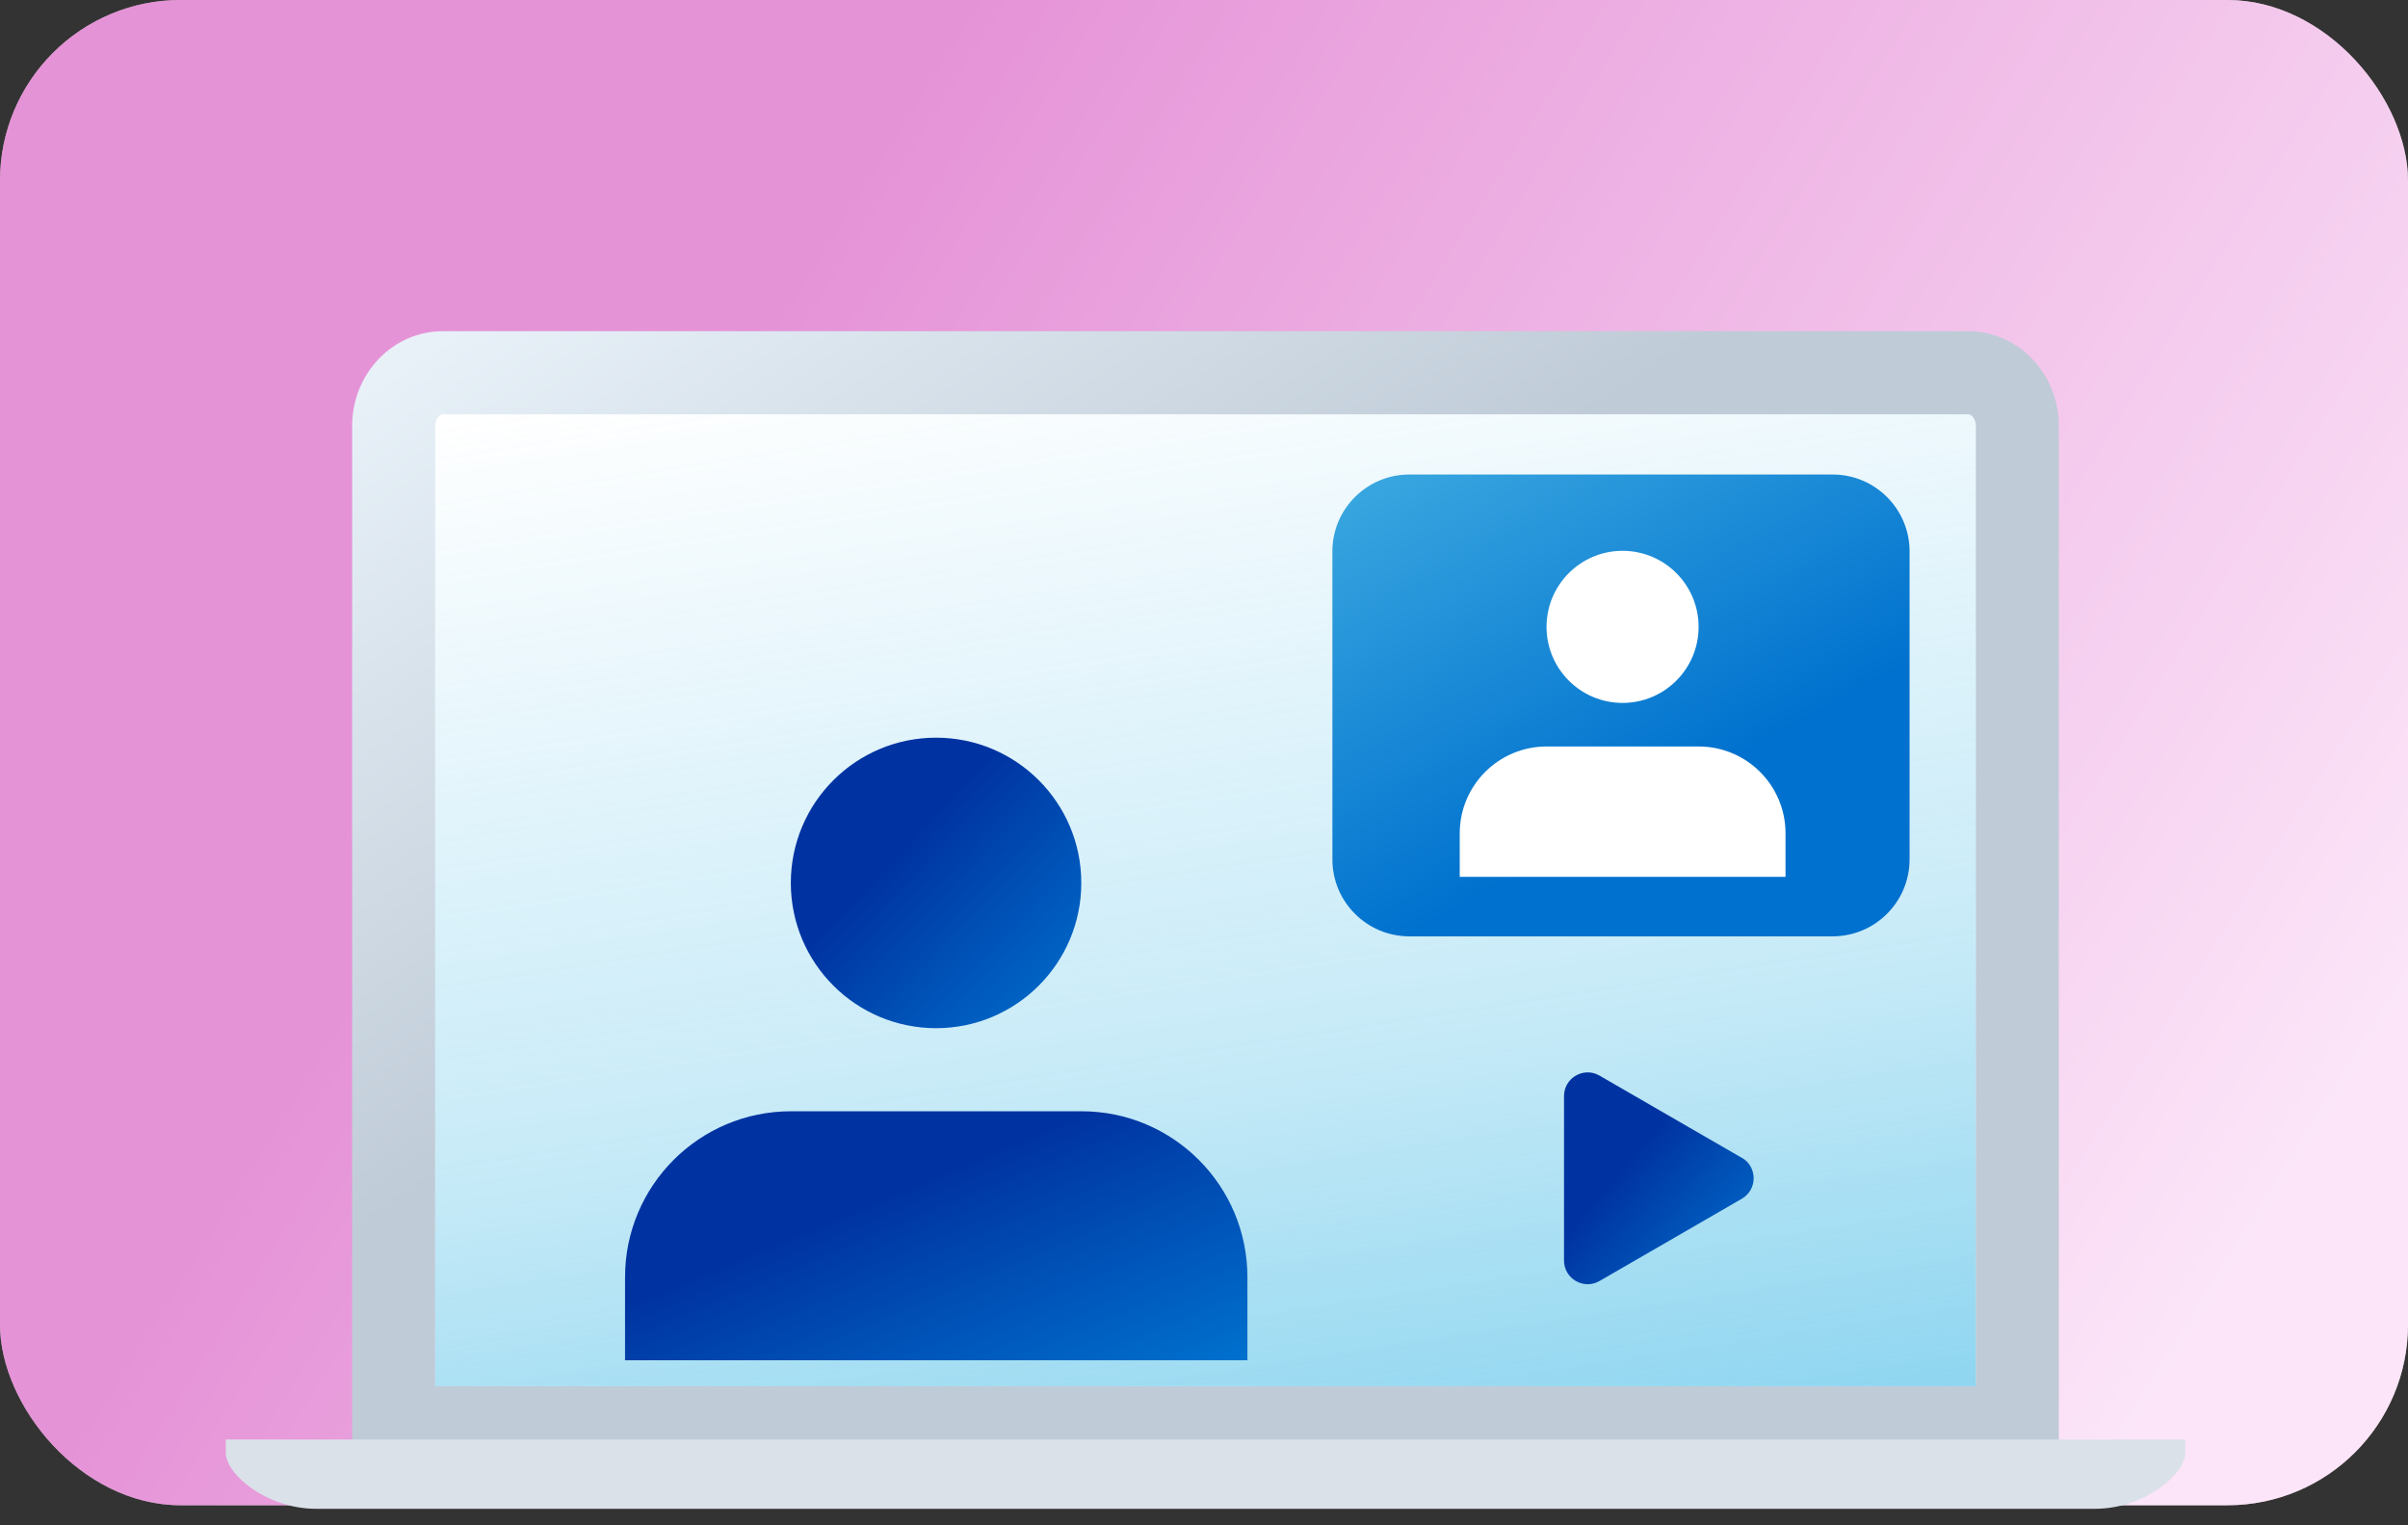
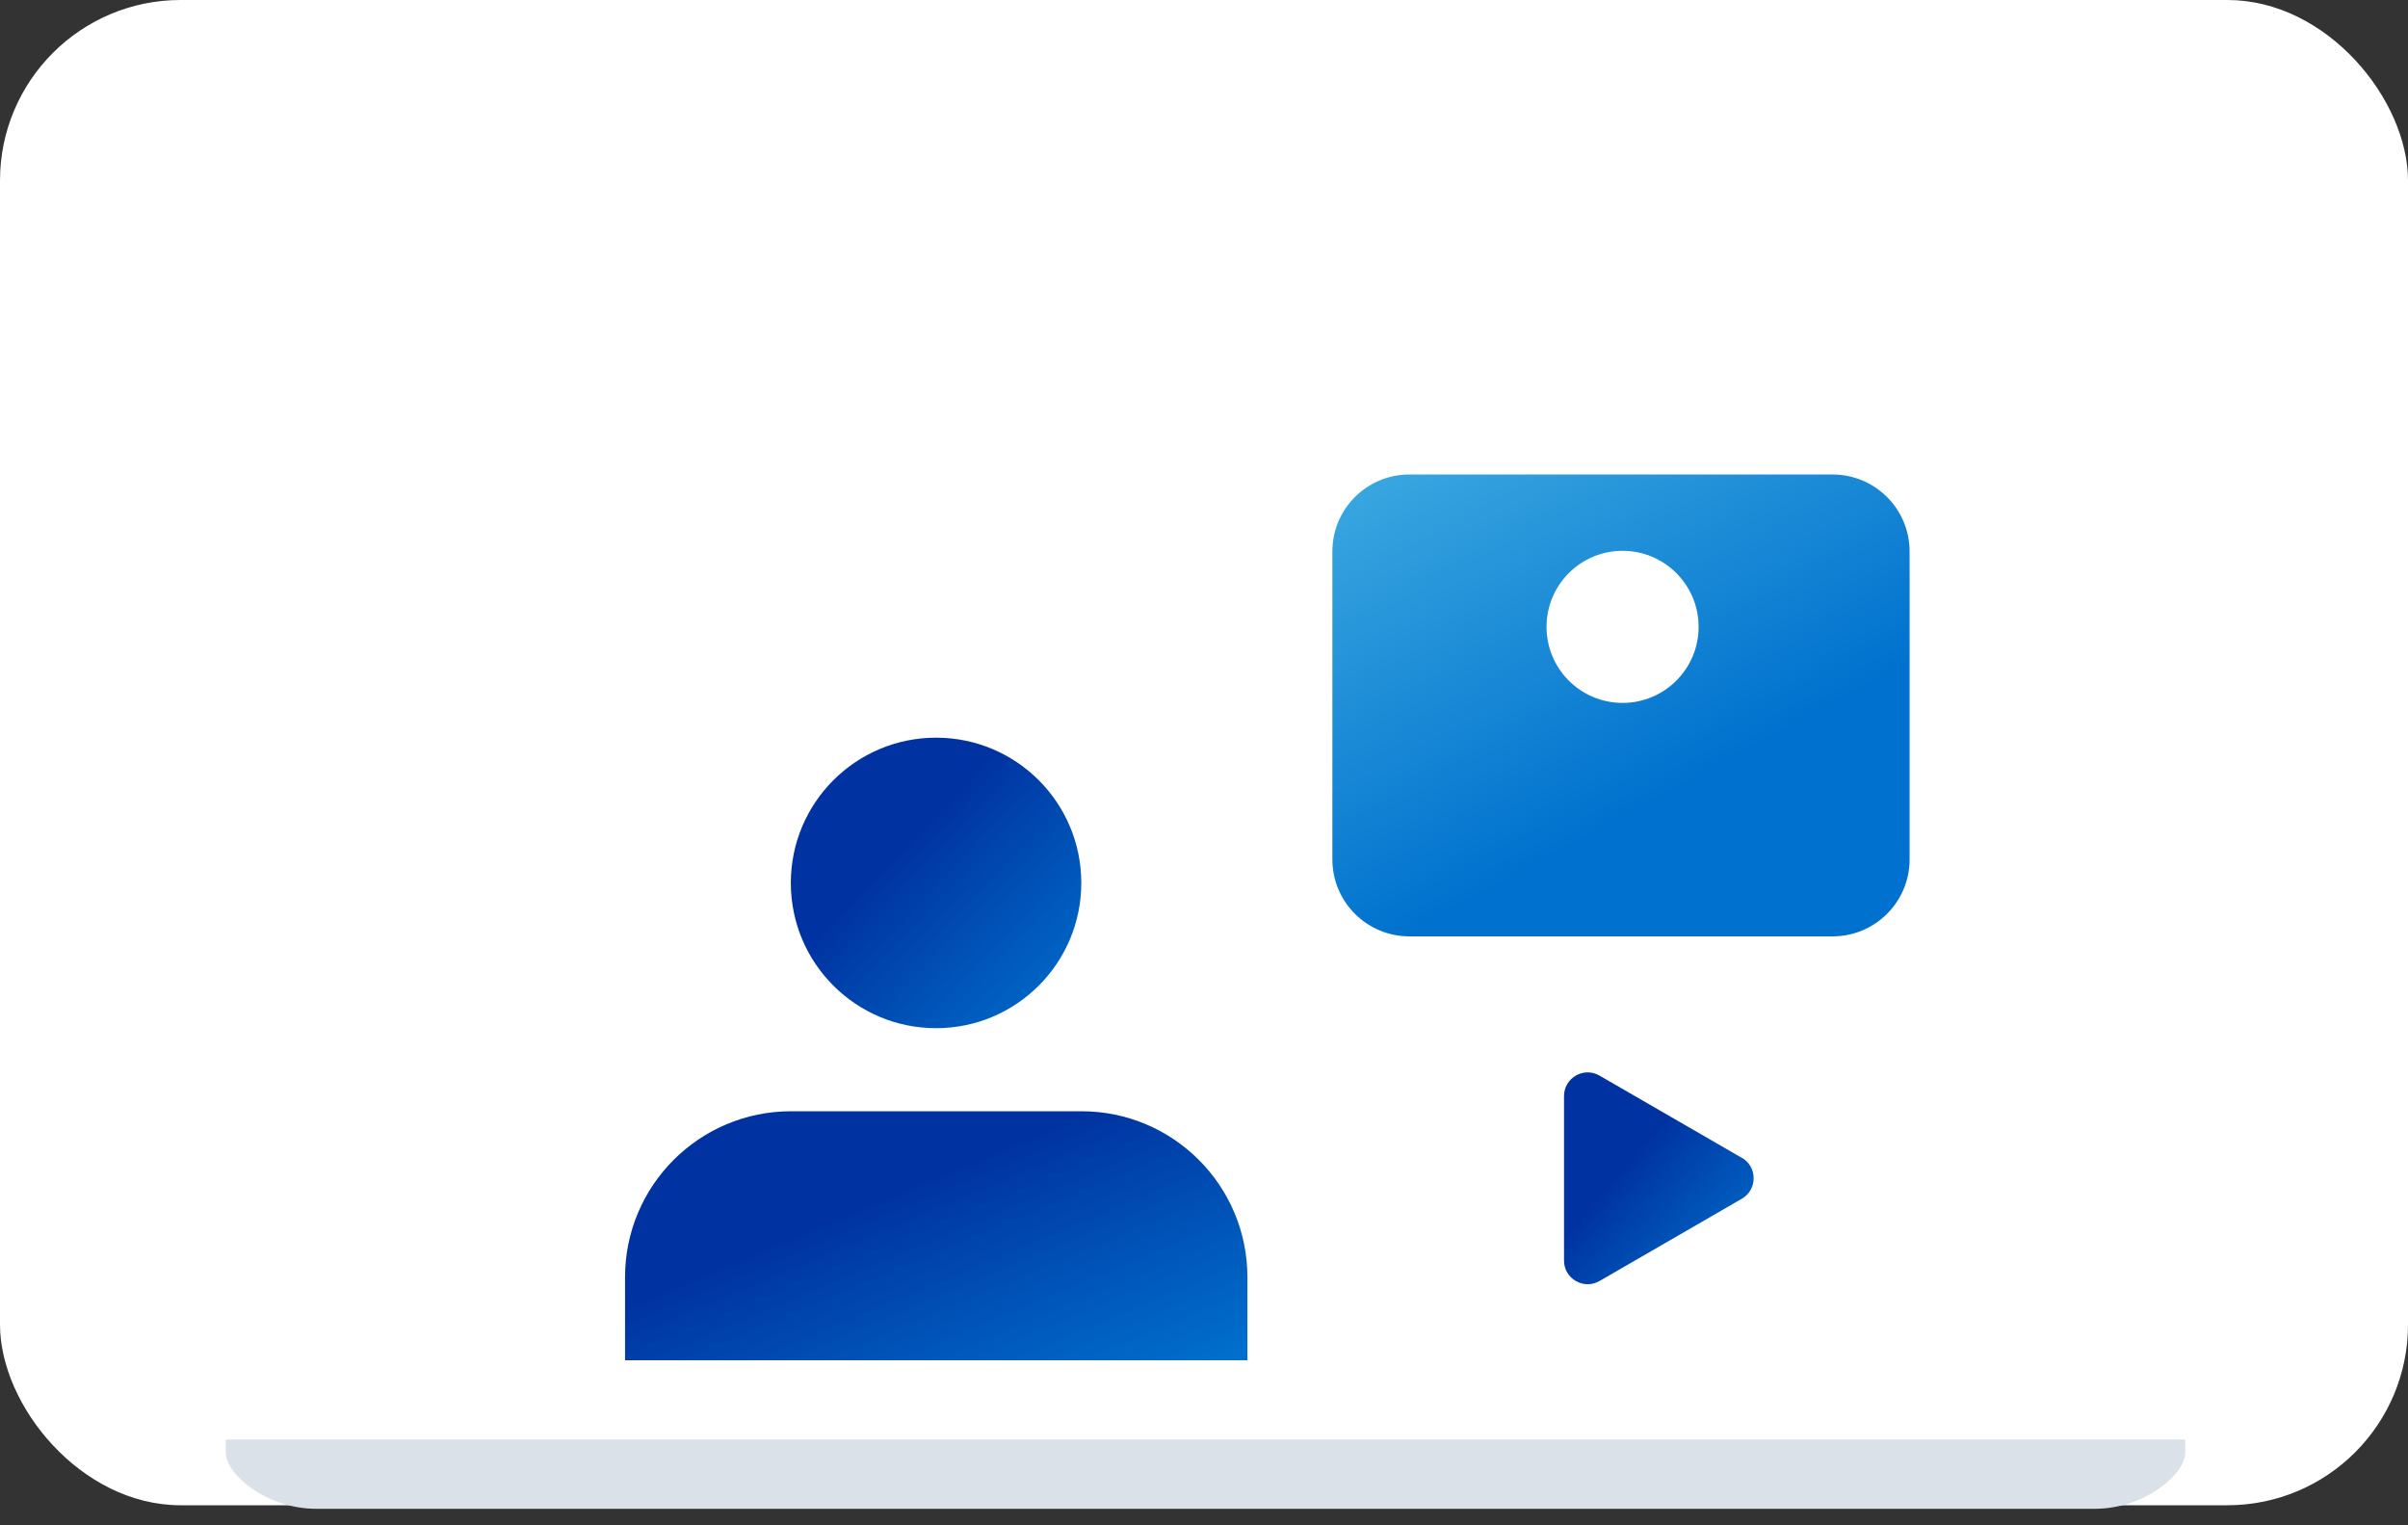
<svg xmlns="http://www.w3.org/2000/svg" width="120" height="76" viewBox="0 0 120 76" fill="none">
  <rect x="0" y="0" width="120" height="76" fill="#333333" stroke="none" />
  <rect y="-0" width="120" height="75" rx="9" fill="white" />
-   <rect y="-0" width="120" height="75" rx="9" fill="url(#paint0_linear_2821_5250)" fill-opacity="0.5" />
-   <path d="M17.549 73.202V21.227C17.549 18.618 19.568 16.504 22.059 16.504H98.089C100.58 16.504 102.599 18.621 102.599 21.227V73.202H17.549Z" fill="url(#paint1_linear_2821_5250)" />
  <path d="M21.686 69.07V21.232C21.686 20.872 21.908 20.642 22.06 20.642H98.09C98.242 20.642 98.464 20.872 98.464 21.232V69.07H21.684H21.686Z" fill="white" />
-   <path d="M21.686 69.07V21.232C21.686 20.872 21.908 20.642 22.06 20.642H98.09C98.242 20.642 98.464 20.872 98.464 21.232V69.07H21.684H21.686Z" fill="url(#paint2_linear_2821_5250)" />
  <path d="M55.352 71.726H11.25V72.375C11.25 73.452 13.269 75.177 15.761 75.177H104.389C106.881 75.177 108.9 73.45 108.9 72.375V71.726H64.798" fill="#DAE1E9" />
  <path d="M62.164 67.776V63.64C62.164 59.072 58.462 55.369 53.894 55.369H39.419C34.851 55.369 31.148 59.072 31.148 63.64V67.776H62.167H62.164Z" fill="url(#paint3_linear_2821_5250)" />
  <path d="M46.648 51.23C50.645 51.23 53.885 47.989 53.885 43.992C53.885 39.995 50.645 36.755 46.648 36.755C42.651 36.755 39.41 39.995 39.41 43.992C39.41 47.989 42.651 51.23 46.648 51.23Z" fill="url(#paint4_linear_2821_5250)" />
  <path d="M70.232 23.642H91.327C93.445 23.642 95.163 25.36 95.163 27.478V42.819C95.163 44.937 93.445 46.655 91.327 46.655H78.863H72.15H70.232C68.114 46.655 66.397 44.937 66.397 42.819V27.478C66.397 25.36 68.114 23.642 70.232 23.642Z" fill="white" />
  <path d="M70.232 23.642H91.327C93.445 23.642 95.163 25.36 95.163 27.478V42.819C95.163 44.937 93.445 46.655 91.327 46.655H78.863H72.15H70.232C68.114 46.655 66.397 44.937 66.397 42.819V27.478C66.397 25.36 68.114 23.642 70.232 23.642Z" fill="url(#paint5_linear_2821_5250)" />
-   <path d="M88.98 43.689V41.523C88.98 39.132 87.042 37.194 84.651 37.194H77.073C74.682 37.194 72.744 39.132 72.744 41.523V43.689H88.982H88.98Z" fill="white" />
  <path d="M80.859 35.023C82.951 35.023 84.648 33.327 84.648 31.234C84.648 29.142 82.951 27.445 80.859 27.445C78.767 27.445 77.07 29.142 77.07 31.234C77.07 33.327 78.767 35.023 80.859 35.023Z" fill="white" />
  <path d="M86.804 57.685C87.587 58.138 87.587 59.274 86.804 59.727L83.256 61.778L79.708 63.828C78.924 64.282 77.941 63.713 77.941 62.807V54.613C77.941 53.706 78.924 53.138 79.708 53.591L83.256 55.642L86.804 57.692V57.685Z" fill="url(#paint6_linear_2821_5250)" />
  <defs>
    <linearGradient id="paint0_linear_2821_5250" x1="0" y1="-0" x2="156.725" y2="97.809" gradientUnits="userSpaceOnUse">
      <stop offset="0.219" stop-color="#CC27B0" />
      <stop offset="0.692" stop-color="#F9CCF2" />
    </linearGradient>
    <linearGradient id="paint1_linear_2821_5250" x1="29.967" y1="11.548" x2="64.224" y2="63.129" gradientUnits="userSpaceOnUse">
      <stop stop-color="#E8F1F8" />
      <stop offset="0.562" stop-color="#BFCBD7" />
    </linearGradient>
    <linearGradient id="paint2_linear_2821_5250" x1="32.751" y1="-5.47" x2="49.432" y2="102.805" gradientUnits="userSpaceOnUse">
      <stop offset="0.221" stop-color="#54C0E8" stop-opacity="0" />
      <stop offset="0.565" stop-color="#54C0E8" stop-opacity="0.33" />
      <stop offset="0.972" stop-color="#54C0E8" />
    </linearGradient>
    <linearGradient id="paint3_linear_2821_5250" x1="31.148" y1="55.379" x2="40.233" y2="77.004" gradientUnits="userSpaceOnUse">
      <stop offset="0.381" stop-color="#0033A1" />
      <stop offset="0.649" stop-color="#004FB5" />
      <stop offset="1" stop-color="#0071CE" />
    </linearGradient>
    <linearGradient id="paint4_linear_2821_5250" x1="39.41" y1="36.766" x2="54.234" y2="50.879" gradientUnits="userSpaceOnUse">
      <stop offset="0.381" stop-color="#0033A1" />
      <stop offset="0.649" stop-color="#004FB5" />
      <stop offset="1" stop-color="#0071CE" />
    </linearGradient>
    <linearGradient id="paint5_linear_2821_5250" x1="70.543" y1="11.234" x2="85.684" y2="39.209" gradientUnits="userSpaceOnUse">
      <stop stop-color="#54C0E8" />
      <stop offset="0.972" stop-color="#0071CE" />
    </linearGradient>
    <linearGradient id="paint6_linear_2821_5250" x1="77.941" y1="53.44" x2="88.628" y2="62.549" gradientUnits="userSpaceOnUse">
      <stop offset="0.381" stop-color="#0033A1" />
      <stop offset="0.649" stop-color="#004FB5" />
      <stop offset="1" stop-color="#0071CE" />
    </linearGradient>
  </defs>
</svg>